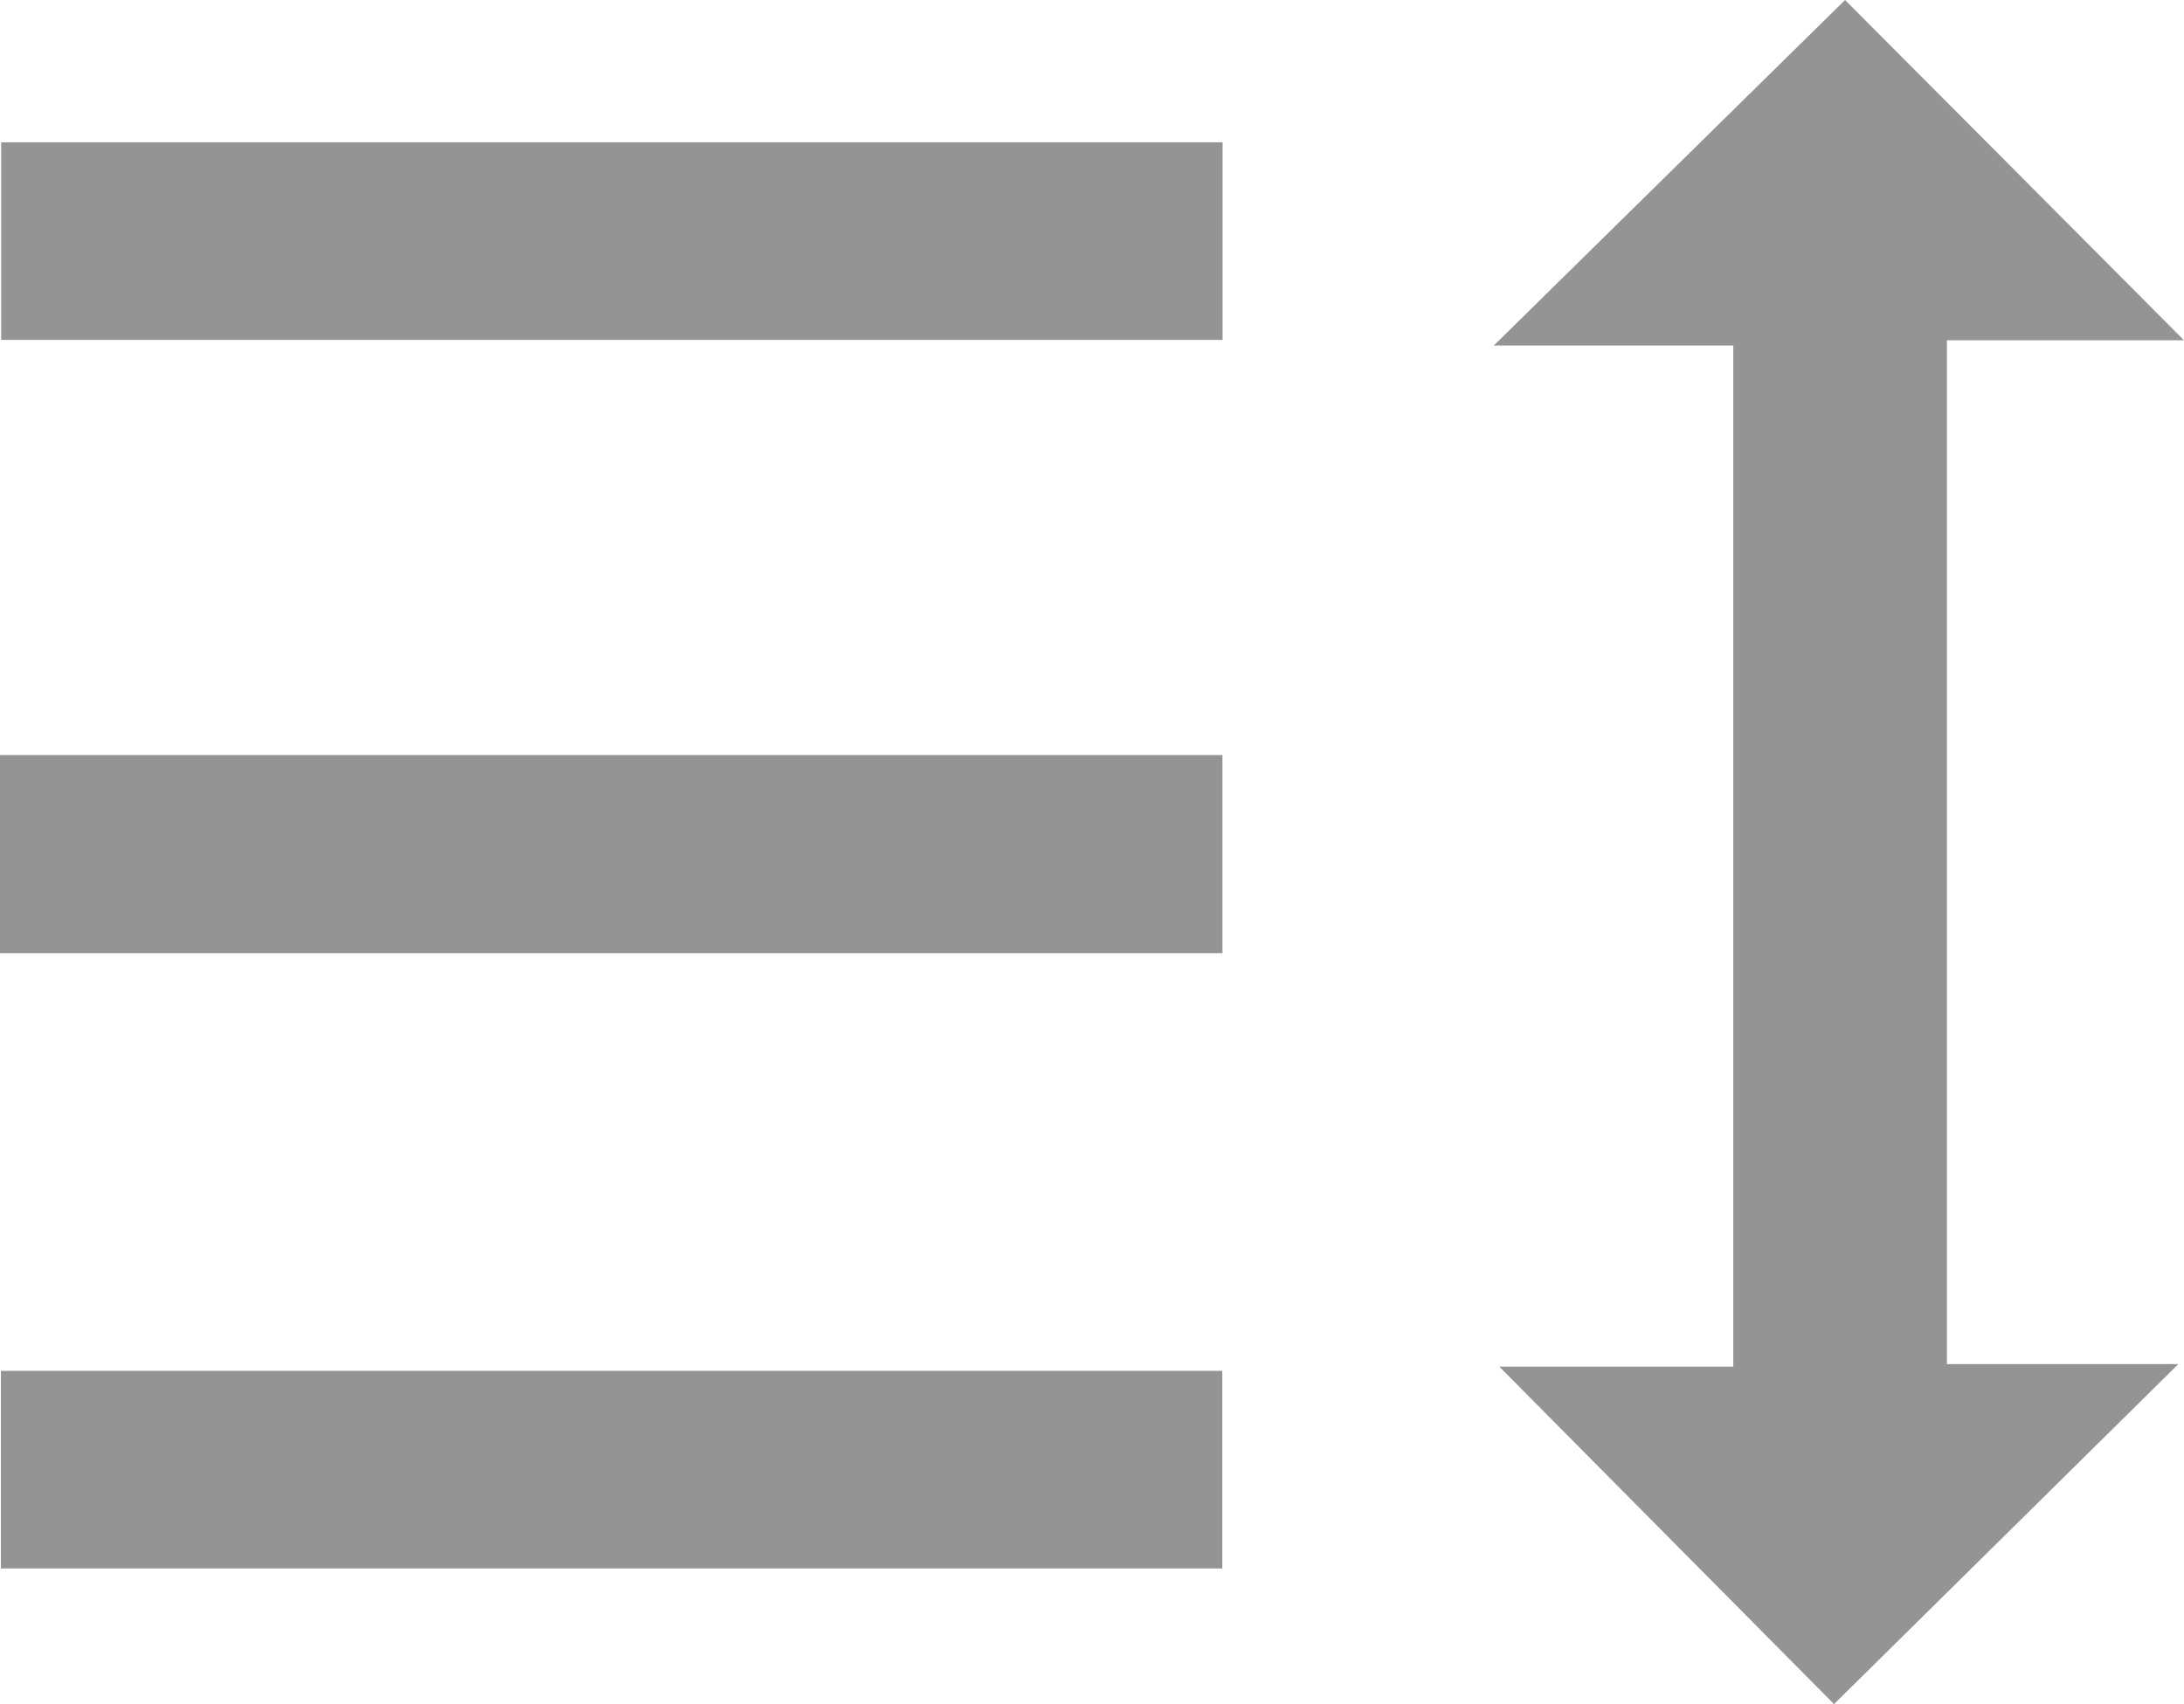
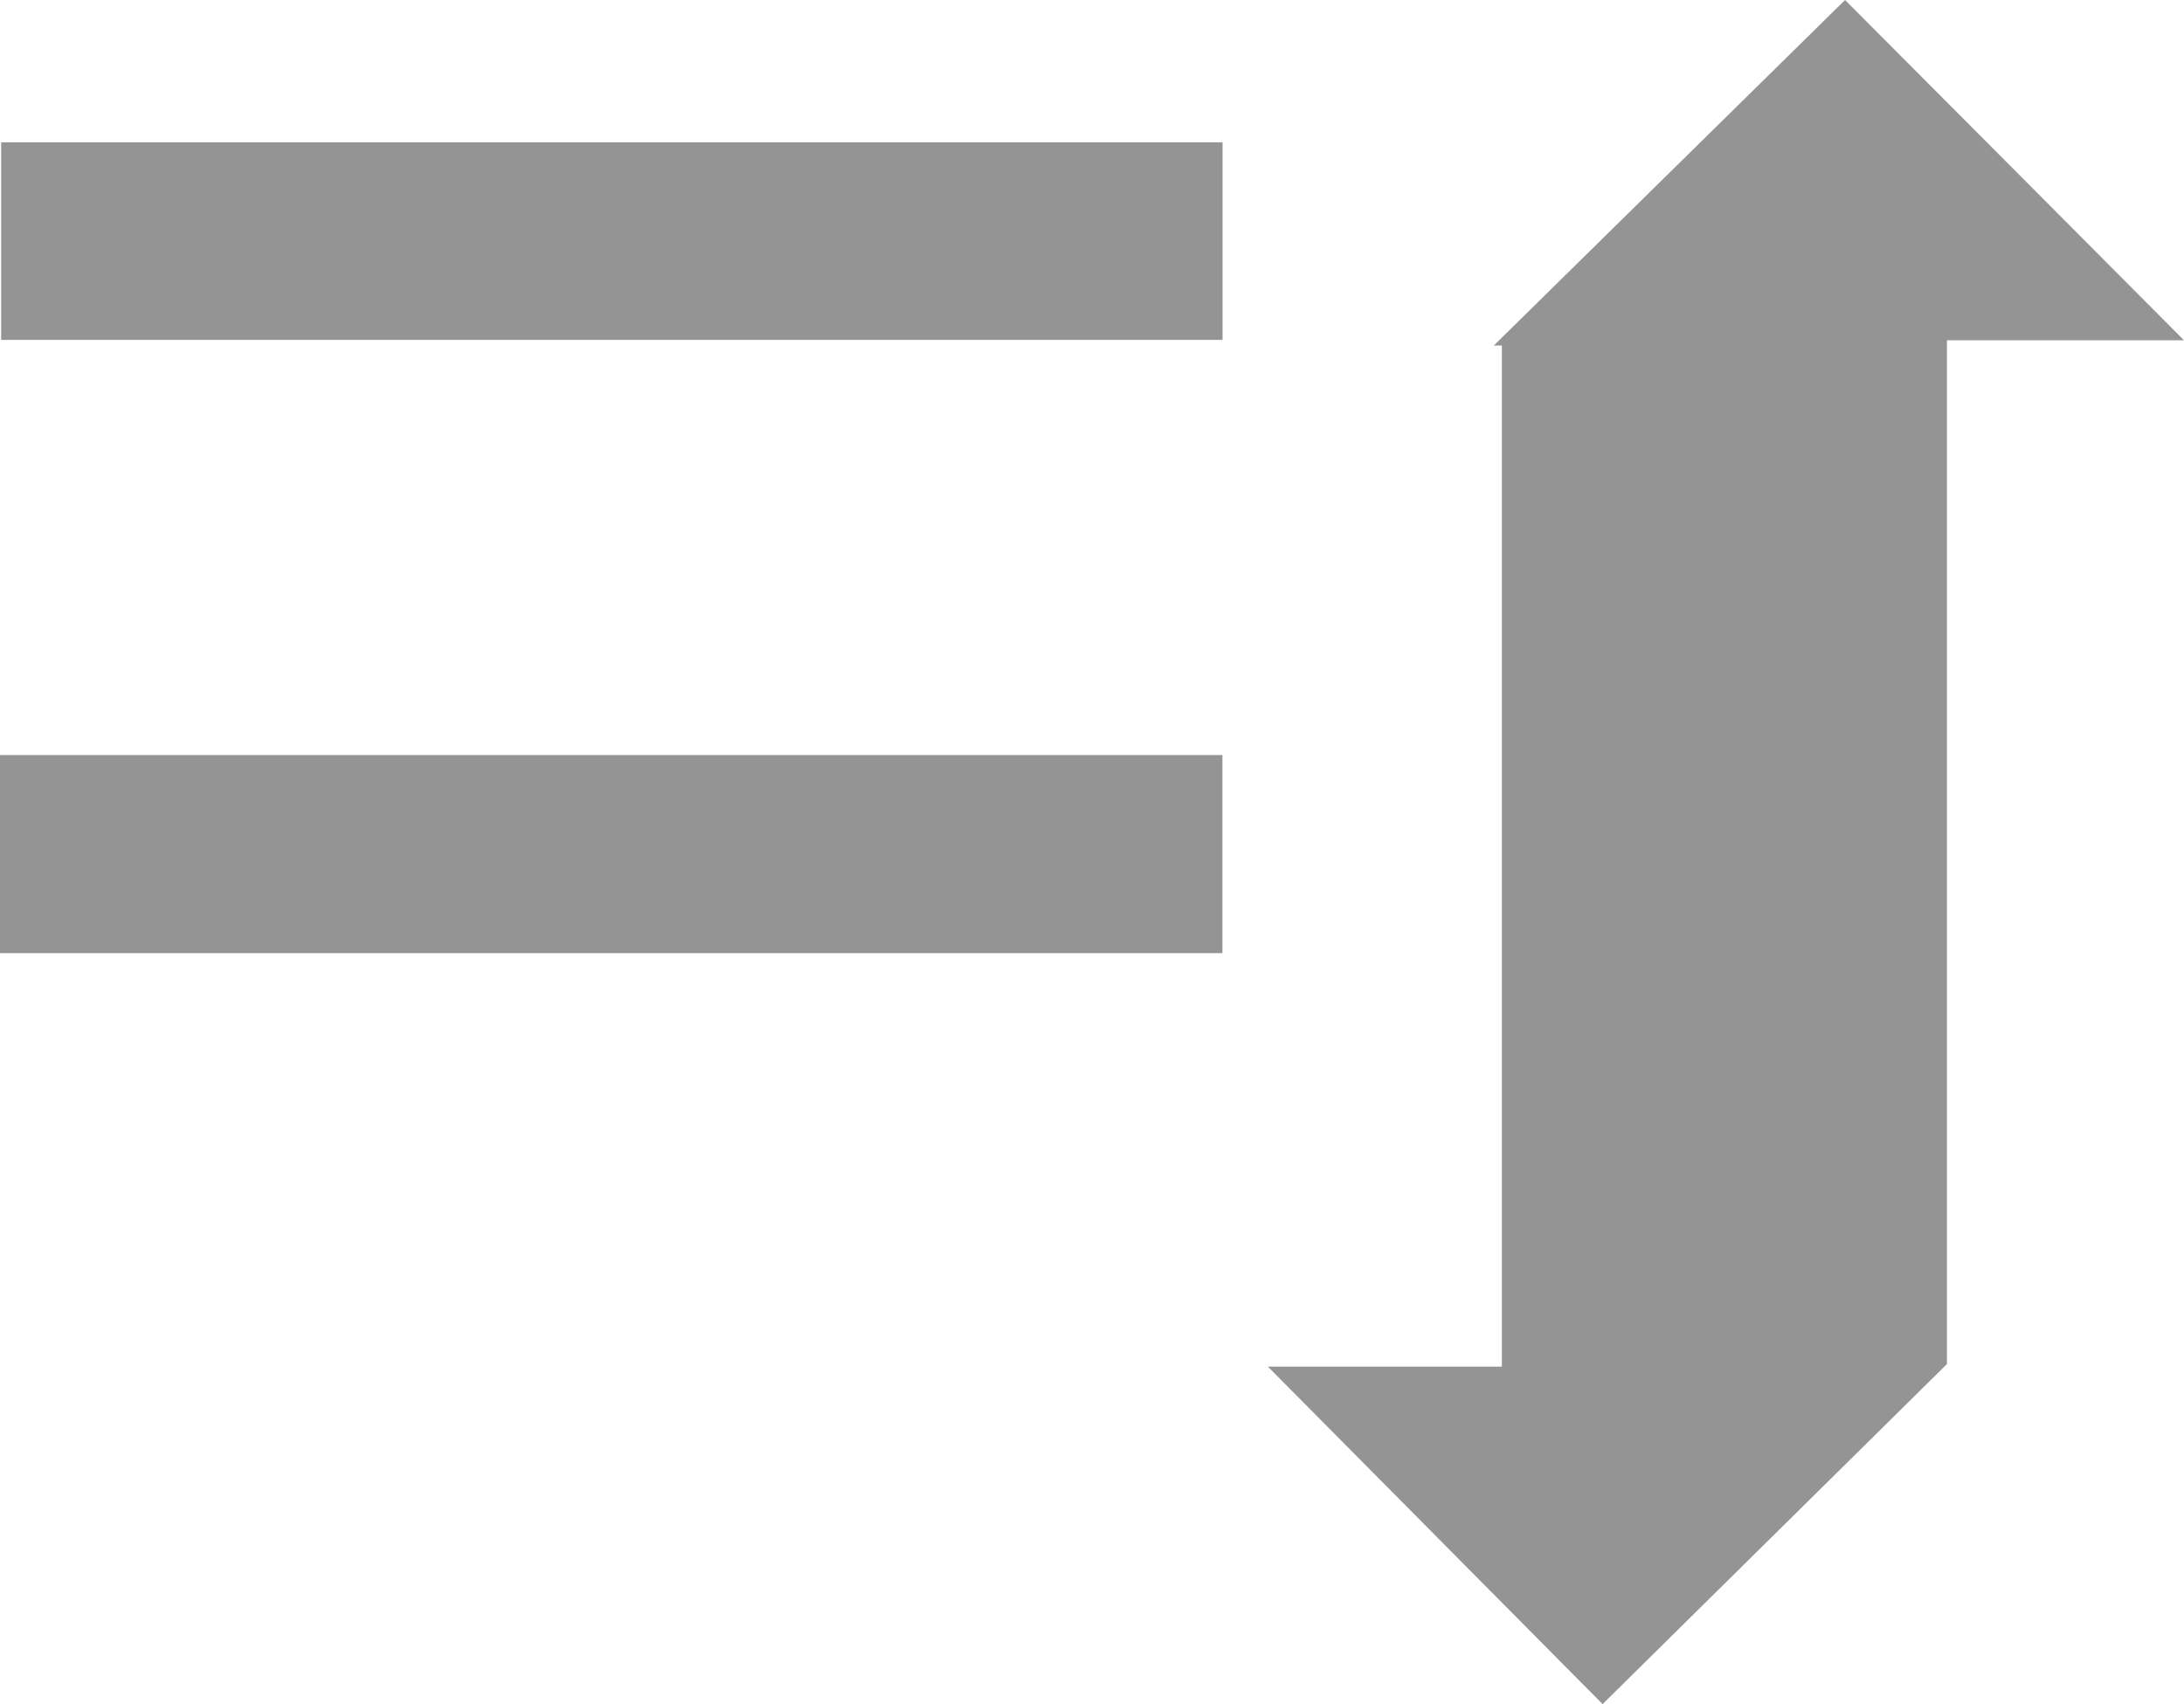
<svg xmlns="http://www.w3.org/2000/svg" viewBox="0 0 170.62 133.16">
  <title>line-height</title>
  <g id="Layer_2" data-name="Layer 2">
    <g id="DESIGNED_BY_FREEPIK" data-name="DESIGNED BY FREEPIK">
-       <path d="M144.14,0c8.45,8.48,17.34,17.4,26.48,26.59H152.1v80h18.08l-26.9,26.57-26.15-26.37h18.28V27H116.7Z" style="fill:#949494" />
+       <path d="M144.14,0c8.45,8.48,17.34,17.4,26.48,26.59H152.1v80l-26.9,26.57-26.15-26.37h18.28V27H116.7Z" style="fill:#949494" />
      <path d="M95.51,11.12V26.56H.09V11.12Z" style="fill:#949494" />
      <path d="M95.5,59V74.48H0V59Z" style="fill:#949494" />
-       <path d="M95.49,107.12v15.44H.07V107.12Z" style="fill:#949494" />
    </g>
  </g>
</svg>